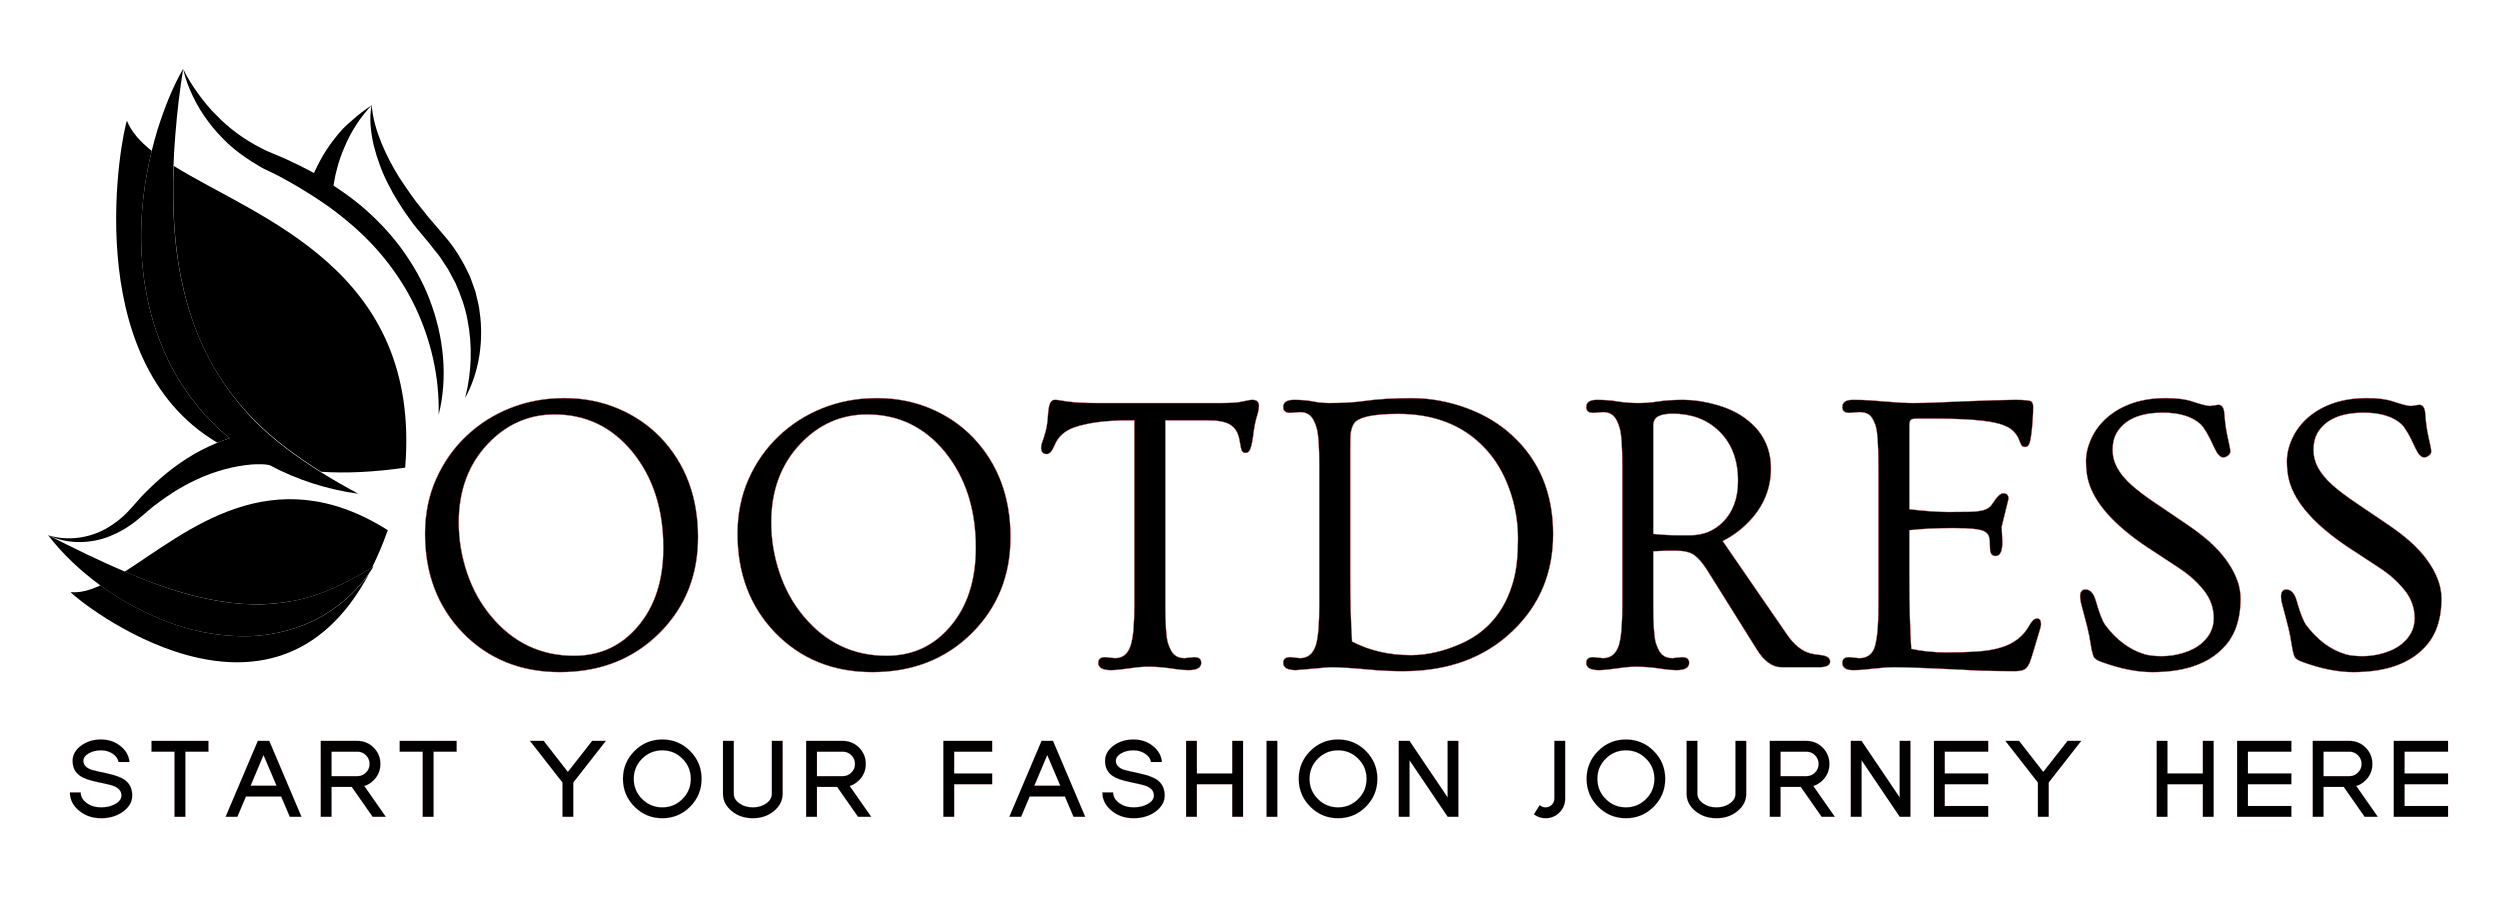
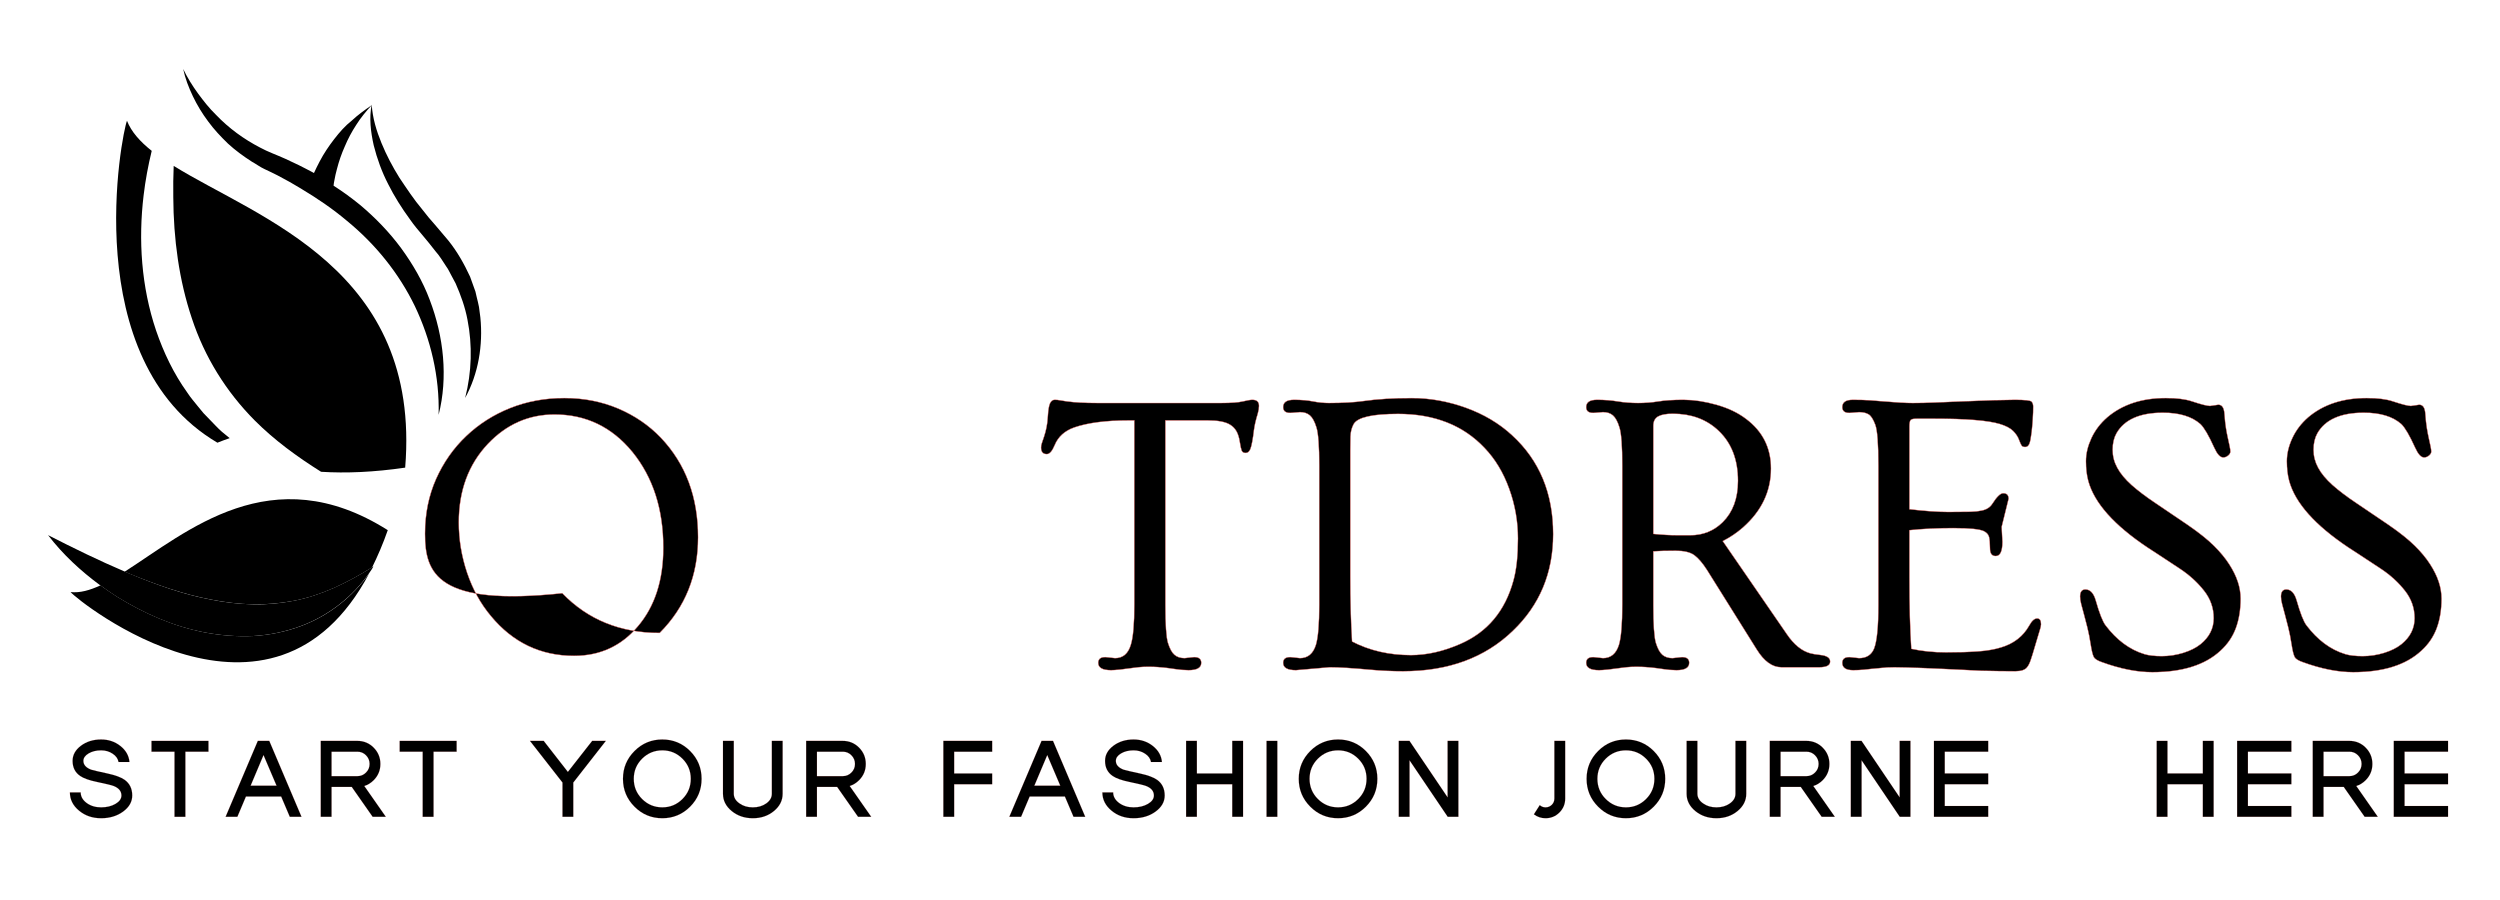
<svg xmlns="http://www.w3.org/2000/svg" version="1.1" id="图层_1" x="0px" y="0px" width="708.66px" height="255.12px" viewBox="0 0 708.66 255.12" enable-background="new 0 0 708.66 255.12" xml:space="preserve">
  <g>
    <path d="M54.393,90.269c3.589,10.88,9.646,20.698,17.836,28.941c5.495,5.497,11.888,10.206,18.788,14.525   c7.067,0.45,14.976,0.114,23.837-1.179c4.6-56.31-41.503-70.555-65.621-85.531c-0.114,2.917-0.169,5.89-0.114,8.805   C49.177,67.723,50.749,79.445,54.393,90.269z" />
    <path d="M62.917,122.407c-1.233-1.068-2.3-2.299-3.478-3.478c-0.561-0.617-1.176-1.178-1.737-1.796l-1.57-1.905   c-1.01-1.292-2.133-2.523-3.029-3.929c-3.87-5.384-6.73-11.385-8.861-17.61c-4.207-12.451-5.048-25.687-3.533-38.306   c0.504-4.262,1.289-8.469,2.3-12.62c-3.311-2.637-5.777-5.384-7.012-8.526c-1.402,3.31-14.245,67.752,25.633,91.253   c1.122-0.447,2.3-0.897,3.477-1.292L62.917,122.407z" />
    <path d="M85.41,177.429c-4.319,1.625-8.975,2.579-13.574,2.86c-4.656,0.223-9.255-0.171-13.741-1.011   c-8.975-1.739-17.331-5.441-24.846-10.098c-1.627-1.064-3.254-2.129-4.768-3.25c-3.029,1.401-5.833,2.186-8.469,1.905   c2.019,2.47,57.097,46.777,84.689-5.384C100.104,169.015,93.373,174.454,85.41,177.429z" />
    <path d="M59.891,169.969c3.924,0.785,7.794,1.231,11.722,1.345c3.924,0.057,7.796-0.279,11.665-1.008   c7.628-1.459,14.919-4.936,22.21-9.479c1.57-3.197,3.086-6.676,4.431-10.547c-33.034-20.864-56.983,0.561-74.594,11.778   c0.449,0.17,0.898,0.394,1.347,0.562C44.354,165.761,52.037,168.511,59.891,169.969z" />
    <g>
-       <path d="M43.008,42.764c-1.011,4.15-1.795,8.357-2.3,12.62c-1.515,12.619-0.674,25.855,3.533,38.306    c2.131,6.227,4.992,12.227,8.861,17.61c0.896,1.405,2.02,2.637,3.029,3.929l1.57,1.905c0.561,0.618,1.122,1.179,1.737,1.796    c1.178,1.179,2.245,2.41,3.478,3.478l2.188,1.792c-1.177,0.394-2.3,0.844-3.477,1.292c-1.627,0.674-3.197,1.402-4.713,2.186    c-5.44,2.861-10.263,6.619-14.525,10.77c-1.009,1.064-2.188,2.072-3.083,3.197c-0.955,1.065-1.964,2.244-2.917,3.252    c-1.796,1.963-4.039,3.645-6.396,4.993c-4.766,2.637-10.767,3.531-16.321,1.85c5.217,2.469,11.665,2.526,17.276,0.336    c2.803-1.121,5.44-2.637,7.852-4.599c1.177-0.951,2.188-1.849,3.31-2.804c1.064-0.955,2.186-1.739,3.308-2.579    c4.489-3.31,9.312-6.002,14.415-7.854c2.523-0.894,5.103-1.626,7.683-2.072c1.292-0.228,2.58-0.394,3.872-0.508    c0.616-0.054,1.289-0.054,1.849-0.054c1.122-0.057,2.243,0.054,3.141,0.225c7.965,4.262,16.546,6.954,25.183,8.129    c-3.645-1.962-7.18-3.98-10.6-6.109c-6.897-4.319-13.291-9.032-18.788-14.529c-8.077-8.354-14.19-18.171-17.78-29.052    c-3.701-10.824-5.216-22.545-5.329-34.438c-0.055-2.916,0-5.833,0.112-8.805c0.113-3.083,0.28-6.169,0.561-9.255    c0.225-3.027,0.561-6.056,0.897-9.085c0.394-3.029,0.784-6.115,1.291-9.198c-3.141,5.44-5.385,11.33-7.292,17.33    C44.016,38.783,43.512,40.802,43.008,42.764z" />
      <path d="M28.424,165.931c1.57,1.121,3.143,2.242,4.768,3.25c7.516,4.656,15.817,8.358,24.845,10.098    c4.488,0.84,9.087,1.233,13.741,1.011c4.657-0.281,9.256-1.235,13.575-2.86c7.963-2.975,14.694-8.414,19.293-14.977    c0.449-0.617,0.841-1.235,1.233-1.905c-0.167,0.11-0.281,0.166-0.447,0.28c-7.293,4.543-14.583,8.02-22.212,9.479    c-3.869,0.729-7.74,1.122-11.665,1.008c-3.925-0.113-7.852-0.56-11.722-1.345c-7.797-1.458-15.537-4.208-23.163-7.403    c-0.449-0.17-0.898-0.394-1.347-0.563c-7.234-3.084-14.357-6.563-21.707-10.317C17.824,157.179,22.873,161.835,28.424,165.931z" />
      <path d="M136.167,89.988l-0.392-2.972c-0.168-0.953-0.449-1.964-0.674-2.917l-0.335-1.457l-0.506-1.403l-1.008-2.805    c-1.684-3.645-3.646-7.123-6.171-10.264c-1.288-1.513-2.58-3.083-3.758-4.431l-1.849-2.131l-1.739-2.187    c-2.414-2.86-4.433-5.946-6.507-9.031c-1.962-3.141-3.701-6.448-5.103-9.869c-1.404-3.423-2.525-7.069-2.749-10.881    c-0.785,3.812-0.281,7.795,0.561,11.551c0.954,3.815,2.299,7.517,4.095,10.995c1.739,3.478,3.869,6.842,6.168,9.982    c1.121,1.627,2.356,3.084,3.646,4.6c1.29,1.515,2.411,2.917,3.533,4.375c1.235,1.346,2.133,2.916,3.141,4.429    c0.561,0.731,0.898,1.572,1.347,2.357l1.29,2.413c1.459,3.308,2.692,6.729,3.365,10.32c1.402,7.178,1.235,14.75-0.673,22.152    C135.606,105.973,136.953,97.84,136.167,89.988z" />
      <path d="M94.719,39.455c-1.514,1.963-2.917,4.037-4.094,6.282c-0.561,1.066-1.122,2.188-1.627,3.31    c-0.223-0.114-0.392-0.224-0.618-0.337c-1.231-0.618-2.409-1.29-3.701-1.906l-3.813-1.796c-2.468-1.122-4.935-1.962-7.179-3.197    c-4.543-2.355-8.807-5.44-12.451-9.254c-1.906-1.85-3.533-3.926-5.103-6.057c-1.627-2.243-3.029-4.488-4.207-6.954    c0.56,2.692,1.57,5.271,2.748,7.74c1.178,2.467,2.637,4.879,4.319,7.123c1.625,2.243,3.588,4.319,5.607,6.281    c2.076,1.908,4.376,3.59,6.732,5.104c1.233,0.674,2.412,1.572,3.645,2.133c1.234,0.618,2.58,1.178,3.701,1.793l3.421,1.851    c1.122,0.618,2.245,1.347,3.421,2.019c4.489,2.694,8.861,5.664,12.845,9.03c8.076,6.619,14.694,14.808,19.236,24.173    c4.49,9.422,7.013,19.914,6.732,30.794c2.692-10.6,1.459-22.156-2.523-32.587c-1.964-5.272-4.825-10.152-8.134-14.694    c-3.364-4.544-7.291-8.581-11.555-12.172c-2.41-1.963-4.935-3.813-7.569-5.496c0.055-0.506,0.112-1.01,0.224-1.458    c0.168-1.066,0.449-2.188,0.729-3.252c0.561-2.188,1.29-4.319,2.243-6.452c0.898-2.129,1.964-4.149,3.253-6.111    c1.235-1.964,2.75-3.815,4.375-5.554c-1.963,1.347-3.925,2.748-5.721,4.43C97.859,35.642,96.234,37.491,94.719,39.455z" />
    </g>
  </g>
  <g transform="translate(62.99, 0)">
-     <path stroke="#EA5B56" stroke-width="0.105" d="M57.491,151.295L57.491,151.295c0-5.632,1.047-10.806,3.143-15.518   c2.108-4.711,4.961-8.77,8.56-12.173c3.597-3.418,7.758-6.063,12.481-7.94c4.737-1.877,9.843-2.818,15.318-2.818   c5.474,0,10.563,0.994,15.262,2.981c4.688,1.998,8.71,4.748,12.066,8.249l0,0c7.038,7.414,10.556,16.82,10.556,28.216l0,0   c0,10.806-3.627,19.846-10.884,27.113l0,0c-7.414,7.41-16.843,11.118-28.29,11.118l0,0c-11.169,0-20.368-3.744-27.601-11.228l0,0   C61.029,171.917,57.491,162.583,57.491,151.295z M67.049,148.098L67.049,148.098c0,4.844,0.788,9.606,2.362,14.28   c1.588,4.678,3.834,8.747,6.741,12.211l0,0c6.216,7.534,14.076,11.3,23.585,11.3l0,0c7.341,0,13.354-2.761,18.042-8.283l0,0   c4.846-5.656,7.268-13.108,7.268-22.35l0,0c0-10.913-2.924-19.969-8.776-27.164l0,0c-5.813-7.074-13.173-10.611-22.076-10.611l0,0   c-7.341,0-13.652,2.792-18.933,8.375l0,0C69.787,131.671,67.049,139.084,67.049,148.098z" />
-     <path stroke="#EA5B56" stroke-width="0.105" d="M146.071,151.295L146.071,151.295c0-5.632,1.047-10.806,3.143-15.518   c2.107-4.711,4.961-8.77,8.558-12.173c3.599-3.418,7.76-6.063,12.483-7.94c4.735-1.877,9.843-2.818,15.316-2.818   c5.476,0,10.563,0.994,15.264,2.981c4.688,1.998,8.709,4.748,12.063,8.249l0,0c7.041,7.414,10.557,16.82,10.557,28.216l0,0   c0,10.806-3.627,19.846-10.884,27.113l0,0c-7.414,7.41-16.844,11.118-28.29,11.118l0,0c-11.168,0-20.369-3.744-27.6-11.228l0,0   C149.607,171.917,146.071,162.583,146.071,151.295z M155.627,148.098L155.627,148.098c0,4.844,0.787,9.606,2.362,14.28   c1.586,4.678,3.834,8.747,6.74,12.211l0,0c6.215,7.534,14.077,11.3,23.586,11.3l0,0c7.339,0,13.354-2.761,18.041-8.283l0,0   c4.848-5.656,7.268-13.108,7.268-22.35l0,0c0-10.913-2.924-19.969-8.776-27.164l0,0c-5.813-7.074-13.172-10.611-22.076-10.611l0,0   c-7.341,0-13.651,2.792-18.933,8.375l0,0C158.365,131.671,155.627,139.084,155.627,148.098z" />
+     <path stroke="#EA5B56" stroke-width="0.105" d="M57.491,151.295L57.491,151.295c0-5.632,1.047-10.806,3.143-15.518   c2.108-4.711,4.961-8.77,8.56-12.173c3.597-3.418,7.758-6.063,12.481-7.94c4.737-1.877,9.843-2.818,15.318-2.818   c5.474,0,10.563,0.994,15.262,2.981c4.688,1.998,8.71,4.748,12.066,8.249l0,0c7.038,7.414,10.556,16.82,10.556,28.216l0,0   c0,10.806-3.627,19.846-10.884,27.113l0,0l0,0c-11.169,0-20.368-3.744-27.601-11.228l0,0   C61.029,171.917,57.491,162.583,57.491,151.295z M67.049,148.098L67.049,148.098c0,4.844,0.788,9.606,2.362,14.28   c1.588,4.678,3.834,8.747,6.741,12.211l0,0c6.216,7.534,14.076,11.3,23.585,11.3l0,0c7.341,0,13.354-2.761,18.042-8.283l0,0   c4.846-5.656,7.268-13.108,7.268-22.35l0,0c0-10.913-2.924-19.969-8.776-27.164l0,0c-5.813-7.074-13.173-10.611-22.076-10.611l0,0   c-7.341,0-13.652,2.792-18.933,8.375l0,0C69.787,131.671,67.049,139.084,67.049,148.098z" />
    <path stroke="#EA5B56" stroke-width="0.105" d="M251.963,189.96L251.963,189.96c-2.423,0-3.634-0.689-3.634-2.07l0,0   c0-1.078,0.675-1.618,2.017-1.618l0,0l2.746,0.292c2.229,0,3.716-1.253,4.468-3.762l0,0c0.667-2.119,1.001-5.917,1.001-11.392l0,0   v-52.258h-1.508c-6.519,0-11.715,0.673-15.59,2.016l0,0c-2.69,0.971-4.518,2.63-5.487,4.979l0,0   c-0.703,1.709-1.448,2.562-2.235,2.562l0,0c-1.08,0-1.619-0.63-1.619-1.89l0,0c0-0.376,0.085-0.806,0.256-1.29   c0.17-0.484,0.362-1.059,0.582-1.727l0,0c0.604-1.792,0.961-3.657,1.072-5.596c0.106-1.938,0.319-3.233,0.635-3.888   c0.316-0.655,0.752-0.981,1.31-0.981c0.568,0,1.072,0.048,1.508,0.145c0.447,0.096,1.1,0.199,1.959,0.309l0,0   c2.243,0.303,5.061,0.454,8.449,0.454l0,0h35.414c2.761,0,4.766-0.151,6.016-0.454c1.246-0.304,2.15-0.454,2.708-0.454l0,0   c1.234,0,1.852,0.582,1.852,1.744l0,0c0,0.592-0.113,1.303-0.344,2.126l0,0c-0.558,1.817-0.923,3.385-1.09,4.706   c-0.16,1.333-0.315,2.417-0.476,3.252c-0.146,0.835-0.309,1.496-0.489,1.98l0,0c-0.303,0.826-0.749,1.237-1.345,1.237   c-0.593,0-0.973-0.218-1.143-0.654c-0.17-0.424-0.352-1.255-0.546-2.49c-0.181-1.223-0.497-2.229-0.944-3.017   c-0.447-0.776-1.043-1.386-1.782-1.834l0,0c-1.31-0.824-3.435-1.235-6.376-1.235l0,0h-12.01v52.258   c0,5.621,0.249,9.241,0.746,10.862c0.507,1.625,1.125,2.746,1.852,3.364c0.728,0.617,1.682,0.927,2.871,0.927l0,0l2.69-0.292   c1.342,0,2.016,0.54,2.016,1.618l0,0c0,1.381-1.192,2.07-3.581,2.07l0,0c-1.235,0-2.545-0.107-3.925-0.327l0,0   c-4.468-0.713-8.297-0.833-11.484-0.362C255.338,189.729,253.152,189.96,251.963,189.96z" />
    <path stroke="#EA5B56" stroke-width="0.105" d="M313.997,189.125l-9.614,0.835c-2.425,0-3.634-0.689-3.634-2.07l0,0   c0-1.078,0.674-1.618,2.016-1.618l0,0l2.746,0.292c2.229,0,3.737-1.253,4.521-3.762l0,0c0.633-2.119,0.948-5.917,0.948-11.392l0,0   v-39.448c0-5.488-0.263-9.073-0.78-10.756c-0.521-1.697-1.146-2.854-1.874-3.471c-0.728-0.617-1.664-0.926-2.815-0.926l0,0   l-2.746,0.219c-1.342,0-2.016-0.54-2.016-1.619l0,0c0-1.38,1.025-2.07,3.07-2.07c2.047,0,3.84,0.15,5.38,0.454   c1.525,0.303,3.034,0.454,4.524,0.454l0,0c3.949,0,7.226-0.188,9.83-0.564l0,0c3.946-0.557,8.485-0.835,13.609-0.835   c5.121,0,10.229,0.909,15.316,2.726c5.086,1.83,9.455,4.421,13.1,7.777l0,0c7.789,7.11,11.683,16.463,11.683,28.056l0,0   c0,10.987-3.818,20.133-11.462,27.436l0,0c-7.9,7.605-18.256,11.409-31.07,11.409l0,0c-3.092,0-6.09-0.131-8.996-0.397l0,0   C320.332,189.366,316.417,189.125,313.997,189.125L313.997,189.125z M319.757,127.656v35.706c0,6.636,0.166,12.801,0.507,18.496   l0,0c4.955,2.566,10.519,3.851,16.697,3.851l0,0c4.507,0,9.185-1.059,14.028-3.18l0,0c7.681-3.354,12.695-9.352,15.043-17.989l0,0   c0.849-3.063,1.275-7.022,1.275-11.882c0-4.858-0.831-9.571-2.491-14.136c-1.646-4.566-3.968-8.414-6.96-11.539l0,0   c-6.068-6.445-14.244-9.667-24.529-9.667l0,0c-7.339,0-11.548,0.971-12.626,2.909l0,0c-0.558,1.042-0.855,2.223-0.891,3.543   C319.775,125.088,319.757,126.383,319.757,127.656L319.757,127.656z" />
    <path stroke="#EA5B56" stroke-width="0.105" d="M390.279,189.96L390.279,189.96c-2.423,0-3.634-0.689-3.634-2.07l0,0   c0-1.078,0.671-1.618,2.016-1.618l0,0l2.743,0.292c2.232,0,3.737-1.253,4.525-3.762l0,0c0.631-2.119,0.947-5.917,0.947-11.392l0,0   v-39.448c0-5.488-0.262-9.073-0.785-10.756c-0.518-1.697-1.143-2.854-1.87-3.471c-0.727-0.617-1.664-0.926-2.817-0.926l0,0   l-2.743,0.219c-1.345,0-2.016-0.54-2.016-1.619l0,0c0-1.38,1.022-2.07,3.069-2.07c2.049,0,4,0.15,5.853,0.454   c1.842,0.303,3.769,0.454,5.777,0.454l0,0c2.012,0,3.937-0.151,5.777-0.454c1.856-0.304,4.224-0.454,7.104-0.454   c2.886,0,5.984,0.466,9.305,1.398c3.319,0.933,6.111,2.26,8.376,3.98l0,0c4.737,3.536,7.104,8.231,7.104,14.082l0,0   c0,6.479-2.664,12.063-7.995,16.751l0,0c-1.706,1.49-3.603,2.765-5.685,3.819l0,0l18.148,26.363   c2.047,3.017,4.301,4.845,6.761,5.486l0,0c0.712,0.181,1.61,0.327,2.689,0.437l0,0c1.901,0.192,2.854,0.816,2.854,1.87   c0,1.068-1.025,1.601-3.074,1.601l0,0h-10.737c-2.566,0-4.895-1.678-6.978-5.035l0,0l-14.083-22.511   c-1.27-1.977-2.479-3.386-3.633-4.234c-1.161-0.836-2.942-1.251-5.341-1.251c-2.399,0-4.493,0.053-6.285,0.163l0,0v15.153   c0,5.621,0.249,9.241,0.742,10.862c0.511,1.625,1.128,2.746,1.854,3.364c0.729,0.617,1.684,0.927,2.871,0.927l0,0l2.688-0.292   c1.346,0,2.02,0.54,2.02,1.618l0,0c0,1.381-1.193,2.07-3.582,2.07l0,0c-1.234,0-2.537-0.107-3.906-0.327l0,0   c-4.482-0.713-8.314-0.833-11.502-0.362C393.654,189.729,391.467,189.96,390.279,189.96z M405.653,120.714v30.635   c2.42,0.256,4.749,0.383,6.977,0.383l0,0h3.524c3.608,0,6.668-1.231,9.178-3.691l0,0c2.892-2.856,4.339-6.77,4.339-11.735l0,0   c0-5.959-1.802-10.672-5.415-14.136l0,0c-3.389-3.272-7.751-4.906-13.08-4.906l0,0c-1.889,0-3.283,0.261-4.182,0.781   C406.099,118.565,405.653,119.454,405.653,120.714L405.653,120.714z" />
    <path stroke="#EA5B56" stroke-width="0.105" d="M462.313,189.96L462.313,189.96c-2.044,0-3.07-0.689-3.07-2.07l0,0   c0-1.078,0.675-1.618,2.021-1.618l0,0l2.725,0.292c2.094,0,3.51-0.897,4.252-2.69l0,0c0.823-2.048,1.234-6.146,1.234-12.3l0,0   v-39.611c0-6.118-0.29-9.969-0.873-11.557c-0.582-1.574-1.225-2.567-1.926-2.979c-0.703-0.411-1.598-0.618-2.688-0.618l0,0   l-2.725,0.219c-1.346,0-2.021-0.54-2.021-1.619l0,0c0-1.38,0.994-2.07,2.981-2.07c1.998,0,3.641,0.048,4.923,0.145   c1.284,0.096,2.579,0.199,3.89,0.309l0,0c3.463,0.303,6.188,0.454,8.176,0.454c1.998,0,4.121-0.048,6.36-0.146   c2.228-0.097,4.723-0.2,7.487-0.309l0,0c7.254-0.304,12.293-0.454,15.114-0.454c2.811,0,4.376,0.17,4.688,0.509   c0.316,0.339,0.476,0.793,0.476,1.363c0,0.58-0.007,1.132-0.021,1.651c-0.021,0.522-0.053,1.097-0.089,1.727l0,0   c-0.035,0.861-0.146,2.138-0.326,3.834c-0.195,1.696-0.42,2.833-0.675,3.415c-0.267,0.57-0.643,0.854-1.125,0.854   c-0.485,0-0.819-0.121-1.001-0.362c-0.191-0.243-0.446-0.8-0.763-1.673c-0.315-0.871-0.873-1.708-1.671-2.507   c-0.799-0.798-2.059-1.459-3.779-1.98l0,0c-3.344-1.004-9.547-1.508-18.607-1.508l0,0h-4.979c-0.883,0-1.444,0.127-1.689,0.381   c-0.241,0.266-0.362,0.866-0.362,1.799l0,0v23.512c4.434,0.521,8.109,0.78,11.03,0.78c2.932,0,5.021-0.018,6.267-0.053   c1.249-0.035,2.278-0.146,3.088-0.326l0,0c1.456-0.267,2.502-0.923,3.145-1.963l0,0c1.26-1.976,2.285-2.962,3.073-2.962l0,0   c1.004,0,1.505,0.52,1.505,1.561l0,0l-1.959,7.942l0.217,4.25c0,2.677-0.632,4.019-1.893,4.019l0,0   c-1.075,0-1.614-0.717-1.614-2.147c0-1.44-0.085-2.513-0.255-3.215c-0.171-0.703-0.647-1.26-1.435-1.672l0,0   c-1.188-0.592-4.089-0.891-8.705-0.891c-4.627,0-8.783,0.202-12.464,0.6l0,0v13.248c0,8.237,0.182,15.036,0.543,20.402l0,0   c3.031,0.667,6.313,1.001,9.849,1.001c3.537,0,6.569-0.093,9.085-0.274c2.509-0.181,4.677-0.557,6.505-1.125l0,0   c3.612-1.078,6.278-3.145,7.995-6.195l0,0c0.738-1.346,1.483-2.016,2.235-2.016c0.738,0,1.107,0.542,1.107,1.632l0,0   c0,0.437-0.127,1.012-0.379,1.729l0,0c-0.305,0.968-0.735,2.409-1.292,4.322c-0.558,1.928-0.986,3.315-1.289,4.162   c-0.29,0.859-0.624,1.513-1.001,1.963l0,0c-0.557,0.749-1.656,1.125-3.307,1.125c-1.633,0-3.216-0.011-4.741-0.035   c-1.526-0.024-3.13-0.054-4.815-0.093l0,0c-1.938-0.07-4.938-0.217-8.993-0.436l0,0c-10.128-0.482-16.068-0.654-17.825-0.508   c-1.746,0.146-3.066,0.267-3.961,0.361c-0.897,0.1-1.774,0.188-2.637,0.274C464.47,189.913,463.466,189.96,462.313,189.96z" />
    <path stroke="#EA5B56" stroke-width="0.105" d="M563.472,115.082L563.472,115.082l2.342-0.346c1.043,0,1.619,0.848,1.729,2.544   c0.121,1.696,0.273,3.082,0.454,4.161c0.182,1.09,0.369,2.06,0.564,2.907c0.181,0.86,0.338,1.588,0.473,2.181   c0.131,0.594,0.198,1.091,0.198,1.49c0,0.387-0.216,0.757-0.653,1.108c-0.425,0.352-0.88,0.526-1.362,0.526l0,0   c-0.863,0-1.703-0.908-2.527-2.726l0,0c-1.561-3.463-2.863-5.697-3.906-6.704l0,0c-2.42-2.168-5.977-3.252-10.664-3.252l0,0   c-6.566,0-10.963,1.955-13.191,5.868l0,0c-0.717,1.272-1.072,2.823-1.072,4.652c0,1.816,0.439,3.523,1.324,5.125   c0.873,1.61,2.211,3.227,4.018,4.851c1.803,1.611,4.105,3.349,6.902,5.214c2.8,1.867,5.799,3.894,8.996,6.087   c3.208,2.204,5.706,4.19,7.484,5.962c1.793,1.768,3.247,3.531,4.361,5.284l0,0c2.133,3.307,3.198,6.529,3.198,9.667   c0,3.126-0.448,5.905-1.346,8.34c-0.894,2.448-2.35,4.585-4.358,6.416l0,0c-4.361,4.056-10.806,6.086-19.333,6.086l0,0   c-4.327,0-9.1-0.95-14.32-2.853l0,0c-1.185-0.412-1.931-0.877-2.231-1.399l0,0c-0.33-0.632-0.625-1.823-0.891-3.58   c-0.268-1.742-0.575-3.325-0.927-4.741s-0.681-2.683-0.983-3.797l0,0l-0.78-2.907c-0.221-0.861-0.327-1.568-0.327-2.126l0,0   c0-1.344,0.5-2.02,1.508-2.02l0,0c1.346,0,2.314,1.027,2.908,3.074l0,0c1.039,3.655,1.972,6.025,2.796,7.102l0,0   c3.161,4.17,6.835,6.889,11.012,8.158l0,0c1.225,0.377,2.871,0.564,4.943,0.564c2.069,0,4.099-0.309,6.087-0.926   c1.998-0.618,3.645-1.449,4.942-2.488l0,0c2.46-2.012,3.688-4.461,3.688-7.343c0-2.896-0.92-5.505-2.762-7.832   c-1.842-2.325-4.061-4.354-6.65-6.087c-2.594-1.731-4.532-3.009-5.816-3.832c-1.281-0.823-2.48-1.604-3.595-2.346l0,0   c-9.427-6.299-14.997-12.556-16.719-18.769l0,0c-0.446-1.647-0.671-3.531-0.671-5.65c0-2.12,0.521-4.301,1.562-6.542   c1.044-2.229,2.533-4.184,4.472-5.868l0,0c4.287-3.646,9.822-5.47,16.605-5.47l0,0c3.09,0,5.567,0.316,7.431,0.946l0,0   C560.989,114.652,562.684,115.082,563.472,115.082z" />
    <path stroke="#EA5B56" stroke-width="0.105" d="M620.42,115.082L620.42,115.082l2.343-0.346c1.043,0,1.618,0.848,1.727,2.544   c0.121,1.696,0.271,3.082,0.455,4.161c0.181,1.09,0.369,2.06,0.562,2.907c0.184,0.86,0.34,1.588,0.471,2.181   c0.135,0.594,0.203,1.091,0.203,1.49c0,0.387-0.221,0.757-0.656,1.108c-0.423,0.352-0.877,0.526-1.363,0.526l0,0   c-0.858,0-1.7-0.908-2.522-2.726l0,0c-1.566-3.463-2.864-5.697-3.907-6.704l0,0c-2.425-2.168-5.98-3.252-10.665-3.252l0,0   c-6.568,0-10.966,1.955-13.194,5.868l0,0c-0.714,1.272-1.071,2.823-1.071,4.652c0,1.816,0.443,3.523,1.326,5.125   c0.873,1.61,2.212,3.227,4.018,4.851c1.804,1.611,4.106,3.349,6.902,5.214c2.801,1.867,5.796,3.894,8.996,6.087   c3.209,2.204,5.704,4.19,7.485,5.962c1.792,1.768,3.247,3.531,4.361,5.284l0,0c2.133,3.307,3.197,6.529,3.197,9.667   c0,3.126-0.446,5.905-1.346,8.34c-0.897,2.448-2.349,4.585-4.36,6.416l0,0c-4.361,4.056-10.804,6.086-19.331,6.086l0,0   c-4.325,0-9.099-0.95-14.319-2.853l0,0c-1.186-0.412-1.93-0.877-2.236-1.399l0,0c-0.325-0.632-0.624-1.823-0.891-3.58   c-0.266-1.742-0.575-3.325-0.926-4.741c-0.352-1.416-0.678-2.683-0.979-3.797l0,0l-0.78-2.907c-0.221-0.861-0.33-1.568-0.33-2.126   l0,0c0-1.344,0.504-2.02,1.508-2.02l0,0c1.346,0,2.313,1.027,2.91,3.074l0,0c1.04,3.655,1.973,6.025,2.797,7.102l0,0   c3.162,4.17,6.831,6.889,11.011,8.158l0,0c1.225,0.377,2.871,0.564,4.94,0.564c2.072,0,4.104-0.309,6.091-0.926   c1.997-0.618,3.645-1.449,4.939-2.488l0,0c2.46-2.012,3.69-4.461,3.69-7.343c0-2.896-0.923-5.505-2.765-7.832   c-1.838-2.325-4.056-4.354-6.647-6.087c-2.593-1.731-4.531-3.009-5.815-3.832s-2.484-1.604-3.599-2.346l0,0   c-9.422-6.299-14.994-12.556-16.715-18.769l0,0c-0.447-1.647-0.672-3.531-0.672-5.65c0-2.12,0.519-4.301,1.563-6.542   c1.039-2.229,2.53-4.184,4.467-5.868l0,0c4.292-3.646,9.828-5.47,16.609-5.47l0,0c3.088,0,5.564,0.316,7.431,0.946l0,0   C617.936,114.652,619.632,115.082,620.42,115.082z" />
  </g>
  <g transform="translate(17, 0)">
    <path stroke="#EA5B56" stroke-width="0.028" d="M11.657,231.942c2.447,0,4.53-0.629,6.25-1.889l0,0   c1.721-1.26,2.58-2.781,2.58-4.562l0,0c0-1.926-0.715-3.405-2.143-4.435l0,0c-1.017-0.714-2.61-1.308-4.778-1.78l0,0   c-2.75-0.594-4.332-0.963-4.743-1.108l0,0c-1.453-0.557-2.181-1.388-2.181-2.488l0,0c0-0.822,0.492-1.525,1.473-2.107l0,0   c0.981-0.582,2.161-0.873,3.543-0.873l0,0c1.247,0,2.344,0.32,3.288,0.964l0,0c0.933,0.616,1.483,1.399,1.653,2.344l0,0h3.107   c-0.158-1.793-1.012-3.308-2.563-4.543l0,0c-1.551-1.234-3.38-1.852-5.486-1.852l0,0c-2.229,0-4.138,0.592-5.724,1.778l0,0   c-1.574,1.188-2.362,2.618-2.362,4.289l0,0c0,1.878,0.72,3.307,2.161,4.287l0,0c0.993,0.679,2.58,1.242,4.76,1.689l0,0   c2.618,0.547,4.204,0.934,4.761,1.164l0,0c1.443,0.582,2.163,1.471,2.163,2.671l0,0c0,0.932-0.564,1.726-1.691,2.379l0,0   c-1.125,0.655-2.482,0.983-4.068,0.983l0,0c-1.599,0-2.961-0.412-4.088-1.236l0,0c-1.126-0.836-1.691-1.836-1.691-2.998l0,0h-3.07   c0,2.023,0.866,3.748,2.598,5.179l0,0C7.125,231.229,9.21,231.942,11.657,231.942L11.657,231.942z" />
    <path stroke="#EA5B56" stroke-width="0.028" d="M32.465,231.542v-18.46h-6.522v-3.071h16.154v3.071h-6.542v18.46H32.465z" />
    <path stroke="#EA5B56" stroke-width="0.028" d="M62.694,225.782h-9.976l-2.435,5.76h-3.343l9.14-21.531h3.252l9.138,21.531h-3.325   L62.694,225.782z M54.046,222.711h7.341l-3.689-8.666L54.046,222.711z" />
    <path stroke="#EA5B56" stroke-width="0.028" d="M82.709,223.075h-5.724v8.467h-3.069v-21.531h10.393   c1.805,0,3.343,0.636,4.615,1.908l0,0c1.272,1.285,1.907,2.829,1.907,4.634l0,0c0,1.804-0.635,3.343-1.907,4.615l0,0   c-0.788,0.787-1.671,1.332-2.653,1.636l0,0l6.106,8.738h-3.744L82.709,223.075z M84.309,213.082h-7.323v6.922h7.323   c0.956,0,1.769-0.337,2.435-1.017l0,0c0.678-0.666,1.019-1.479,1.019-2.435l0,0c0-0.957-0.341-1.775-1.019-2.454l0,0   C86.078,213.421,85.265,213.082,84.309,213.082L84.309,213.082z" />
    <path stroke="#EA5B56" stroke-width="0.028" d="M102.809,231.542v-18.46h-6.523v-3.071h16.153v3.071h-6.541v18.46H102.809z" />
    <path stroke="#EA5B56" stroke-width="0.028" d="M116.974,235.104" />
    <path stroke="#EA5B56" stroke-width="0.028" d="M142.442,221.82v9.722h3.07v-9.722l9.23-11.81h-3.888l-6.886,8.793l-6.851-8.793   h-3.905L142.442,221.82z" />
    <path stroke="#EA5B56" stroke-width="0.028" d="M170.742,209.613c3.077,0,5.705,1.089,7.885,3.269l0,0   c2.168,2.182,3.252,4.808,3.252,7.885l0,0c0,3.091-1.084,5.724-3.252,7.904l0,0c-2.181,2.182-4.809,3.271-7.885,3.271l0,0   c-3.09,0-5.718-1.09-7.886-3.271l0,0c-2.181-2.181-3.27-4.813-3.27-7.904l0,0c0-3.077,1.089-5.703,3.27-7.885l0,0   C165.024,210.702,167.652,209.613,170.742,209.613L170.742,209.613z M170.742,212.7L170.742,212.7   c-2.229,0-4.136,0.788-5.725,2.363l0,0c-1.574,1.572-2.361,3.475-2.361,5.703l0,0c0,2.243,0.787,4.148,2.361,5.724l0,0   c1.588,1.576,3.496,2.364,5.725,2.364l0,0c2.228,0,4.131-0.788,5.705-2.364l0,0c1.576-1.575,2.363-3.48,2.363-5.724l0,0   c0-2.229-0.787-4.131-2.363-5.703l0,0C174.873,213.488,172.97,212.7,170.742,212.7z" />
    <path stroke="#EA5B56" stroke-width="0.028" d="M196.403,231.942c2.337,0,4.329-0.678,5.978-2.033l0,0   c1.646-1.359,2.47-2.988,2.47-4.89l0,0v-15.009h-3.07v15.009c0,1.053-0.521,1.957-1.563,2.706l0,0   c-1.054,0.752-2.325,1.129-3.815,1.129l0,0c-1.49,0-2.756-0.377-3.797-1.129l0,0c-1.066-0.749-1.599-1.653-1.599-2.706l0,0v-15.009   h-3.072v15.009c0,1.901,0.823,3.53,2.472,4.89l0,0C192.066,231.265,194.064,231.942,196.403,231.942L196.403,231.942z" />
    <path stroke="#EA5B56" stroke-width="0.028" d="M220.303,223.075h-5.722v8.467h-3.072v-21.531h10.393   c1.805,0,3.343,0.636,4.615,1.908l0,0c1.272,1.285,1.907,2.829,1.907,4.634l0,0c0,1.804-0.635,3.343-1.907,4.615l0,0   c-0.786,0.787-1.671,1.332-2.652,1.636l0,0l6.105,8.738h-3.744L220.303,223.075z M221.901,213.082h-7.321v6.922h7.321   c0.958,0,1.77-0.337,2.435-1.017l0,0c0.68-0.666,1.019-1.479,1.019-2.435l0,0c0-0.957-0.339-1.775-1.019-2.454l0,0   C223.671,213.421,222.86,213.082,221.901,213.082L221.901,213.082z M232.97,235.104" />
    <path stroke="#EA5B56" stroke-width="0.028" d="M250.405,210.011h13.846v3.071h-10.774v6.159h10.774v3.071h-10.774v9.229h-3.072   V210.011z" />
    <path stroke="#EA5B56" stroke-width="0.028" d="M284.854,225.782h-9.976l-2.435,5.76h-3.343l9.138-21.531h3.252l9.14,21.531h-3.326   L284.854,225.782z M276.204,222.711h7.341l-3.687-8.666L276.204,222.711z" />
    <path stroke="#EA5B56" stroke-width="0.028" d="M304.323,231.942c2.447,0,4.532-0.629,6.251-1.889l0,0   c1.719-1.26,2.58-2.781,2.58-4.562l0,0c0-1.926-0.715-3.405-2.144-4.435l0,0c-1.019-0.714-2.61-1.308-4.778-1.78l0,0   c-2.75-0.594-4.332-0.963-4.743-1.108l0,0c-1.453-0.557-2.181-1.388-2.181-2.488l0,0c0-0.822,0.491-1.525,1.473-2.107l0,0   c0.981-0.582,2.161-0.873,3.542-0.873l0,0c1.25,0,2.344,0.32,3.29,0.964l0,0c0.931,0.616,1.483,1.399,1.654,2.344l0,0h3.107   c-0.158-1.793-1.011-3.308-2.562-4.543l0,0c-1.551-1.234-3.38-1.852-5.489-1.852l0,0c-2.228,0-4.136,0.592-5.722,1.778l0,0   c-1.576,1.188-2.362,2.618-2.362,4.289l0,0c0,1.878,0.721,3.307,2.162,4.287l0,0c0.993,0.679,2.58,1.242,4.761,1.689l0,0   c2.617,0.547,4.203,0.934,4.761,1.164l0,0c1.44,0.582,2.161,1.471,2.161,2.671l0,0c0,0.932-0.563,1.726-1.689,2.379l0,0   c-1.127,0.655-2.483,0.983-4.071,0.983l0,0c-1.598,0-2.961-0.412-4.088-1.236l0,0c-1.125-0.836-1.689-1.836-1.689-2.998l0,0h-3.07   c0,2.023,0.866,3.748,2.598,5.179l0,0C299.793,231.229,301.876,231.942,304.323,231.942L304.323,231.942z" />
    <path stroke="#EA5B56" stroke-width="0.028" d="M322.28,222.313h10.013v9.229h3.07v-21.531h-3.07v9.23H322.28v-9.23h-3.07v21.531   h3.07V222.313z" />
    <path stroke="#EA5B56" stroke-width="0.028" d="M345.085,231.542v-21.531h-3.071v21.531H345.085z" />
    <path stroke="#EA5B56" stroke-width="0.028" d="M362.298,209.613c3.076,0,5.706,1.089,7.885,3.269l0,0   c2.169,2.182,3.254,4.808,3.254,7.885l0,0c0,3.091-1.085,5.724-3.254,7.904l0,0c-2.179,2.182-4.809,3.271-7.885,3.271l0,0   c-3.088,0-5.718-1.09-7.886-3.271l0,0c-2.18-2.181-3.269-4.813-3.269-7.904l0,0c0-3.077,1.089-5.703,3.269-7.885l0,0   C356.58,210.702,359.21,209.613,362.298,209.613L362.298,209.613z M362.298,212.7L362.298,212.7c-2.229,0-4.135,0.788-5.725,2.363   l0,0c-1.572,1.572-2.36,3.475-2.36,5.703l0,0c0,2.243,0.788,4.148,2.36,5.724l0,0c1.59,1.576,3.496,2.364,5.725,2.364l0,0   c2.228,0,4.131-0.788,5.706-2.364l0,0c1.576-1.575,2.36-3.48,2.36-5.724l0,0c0-2.229-0.784-4.131-2.36-5.703l0,0   C366.429,213.488,364.525,212.7,362.298,212.7z" />
    <path stroke="#EA5B56" stroke-width="0.028" d="M382.543,210.011h-3.052v21.531h3.069v-16.006l10.814,16.006h3.034v-21.531h-3.07   v15.99L382.543,210.011z" />
    <path stroke="#EA5B56" stroke-width="0.028" d="M401.558,235.104" />
    <path stroke="#EA5B56" stroke-width="0.028" d="M423.606,226.362L423.606,226.362v-16.352h3.073v16.352   c0,1.541-0.539,2.854-1.617,3.943l0,0c-1.09,1.092-2.411,1.637-3.961,1.637l0,0c-1.225,0-2.329-0.369-3.308-1.107l0,0l1.672-2.617   c0.472,0.424,1.018,0.637,1.636,0.637l0,0c0.688,0,1.284-0.243,1.781-0.729l0,0C423.365,227.642,423.606,227.056,423.606,226.362z" />
    <path stroke="#EA5B56" stroke-width="0.028" d="M443.892,209.613c3.076,0,5.706,1.089,7.886,3.269l0,0   c2.168,2.182,3.255,4.808,3.255,7.885l0,0c0,3.091-1.087,5.724-3.255,7.904l0,0c-2.18,2.182-4.81,3.271-7.886,3.271l0,0   c-3.088,0-5.717-1.09-7.885-3.271l0,0c-2.18-2.181-3.272-4.813-3.272-7.904l0,0c0-3.077,1.093-5.703,3.272-7.885l0,0   C438.175,210.702,440.804,209.613,443.892,209.613L443.892,209.613z M443.892,212.7L443.892,212.7   c-2.229,0-4.138,0.788-5.725,2.363l0,0c-1.571,1.572-2.359,3.475-2.359,5.703l0,0c0,2.243,0.788,4.148,2.359,5.724l0,0   c1.587,1.576,3.496,2.364,5.725,2.364l0,0c2.229,0,4.131-0.788,5.706-2.364l0,0c1.576-1.575,2.36-3.48,2.36-5.724l0,0   c0-2.229-0.784-4.131-2.36-5.703l0,0C448.022,213.488,446.121,212.7,443.892,212.7z" />
    <path stroke="#EA5B56" stroke-width="0.028" d="M469.554,231.942c2.338,0,4.329-0.678,5.979-2.033l0,0   c1.648-1.359,2.471-2.988,2.471-4.89l0,0v-15.009h-3.069v15.009c0,1.053-0.522,1.957-1.565,2.706l0,0   c-1.054,0.752-2.324,1.129-3.814,1.129l0,0c-1.49,0-2.754-0.377-3.798-1.129l0,0c-1.064-0.749-1.6-1.653-1.6-2.706l0,0v-15.009   h-3.07v15.009c0,1.901,0.823,3.53,2.47,4.89l0,0C465.217,231.265,467.215,231.942,469.554,231.942L469.554,231.942z" />
    <path stroke="#EA5B56" stroke-width="0.028" d="M493.454,223.075h-5.724v8.467h-3.07v-21.531h10.392   c1.807,0,3.343,0.636,4.617,1.908l0,0c1.27,1.285,1.905,2.829,1.905,4.634l0,0c0,1.804-0.636,3.343-1.905,4.615l0,0   c-0.788,0.787-1.672,1.332-2.654,1.636l0,0l6.107,8.738h-3.744L493.454,223.075z M495.052,213.082h-7.321v6.922h7.321   c0.958,0,1.771-0.337,2.435-1.017l0,0c0.681-0.666,1.019-1.479,1.019-2.435l0,0c0-0.957-0.338-1.775-1.019-2.454l0,0   C496.822,213.421,496.01,213.082,495.052,213.082L495.052,213.082z" />
    <path stroke="#EA5B56" stroke-width="0.028" d="M510.681,210.011h-3.052v21.531h3.069v-16.006l10.813,16.006h3.035v-21.531h-3.073   v15.99L510.681,210.011z" />
    <path stroke="#EA5B56" stroke-width="0.028" d="M531.204,210.011h15.388v3.071h-12.319v6.159h12.319v3.071h-12.319v6.158h12.319   v3.071h-15.388V210.011z" />
-     <path stroke="#EA5B56" stroke-width="0.028" d="M560.666,221.82v9.722h3.069v-9.722l9.23-11.81h-3.89l-6.885,8.793l-6.853-8.793   h-3.904L560.666,221.82z" />
    <path stroke="#EA5B56" stroke-width="0.028" d="M576.901,235.104" />
    <path stroke="#EA5B56" stroke-width="0.028" d="M597.406,222.313h10.012v9.229h3.07v-21.531h-3.07v9.23h-10.012v-9.23h-3.069   v21.531h3.069V222.313z" />
    <path stroke="#EA5B56" stroke-width="0.028" d="M617.139,210.011h15.392v3.071h-12.319v6.159h12.319v3.071h-12.319v6.158h12.319   v3.071h-15.392V210.011z" />
    <path stroke="#EA5B56" stroke-width="0.028" d="M647.367,223.075h-5.725v8.467h-3.073v-21.531h10.395   c1.807,0,3.343,0.636,4.617,1.908l0,0c1.271,1.285,1.906,2.829,1.906,4.634l0,0c0,1.804-0.636,3.343-1.906,4.615l0,0   c-0.788,0.787-1.672,1.332-2.655,1.636l0,0l6.104,8.738h-3.74L647.367,223.075z M648.964,213.082h-7.321v6.922h7.321   c0.958,0,1.768-0.337,2.435-1.017l0,0c0.679-0.666,1.019-1.479,1.019-2.435l0,0c0-0.957-0.34-1.775-1.019-2.454l0,0   C650.731,213.421,649.922,213.082,648.964,213.082L648.964,213.082z" />
    <path stroke="#EA5B56" stroke-width="0.028" d="M661.541,210.011h15.392v3.071h-12.321v6.159h12.321v3.071h-12.321v6.158h12.321   v3.071h-15.392V210.011z" />
  </g>
</svg>